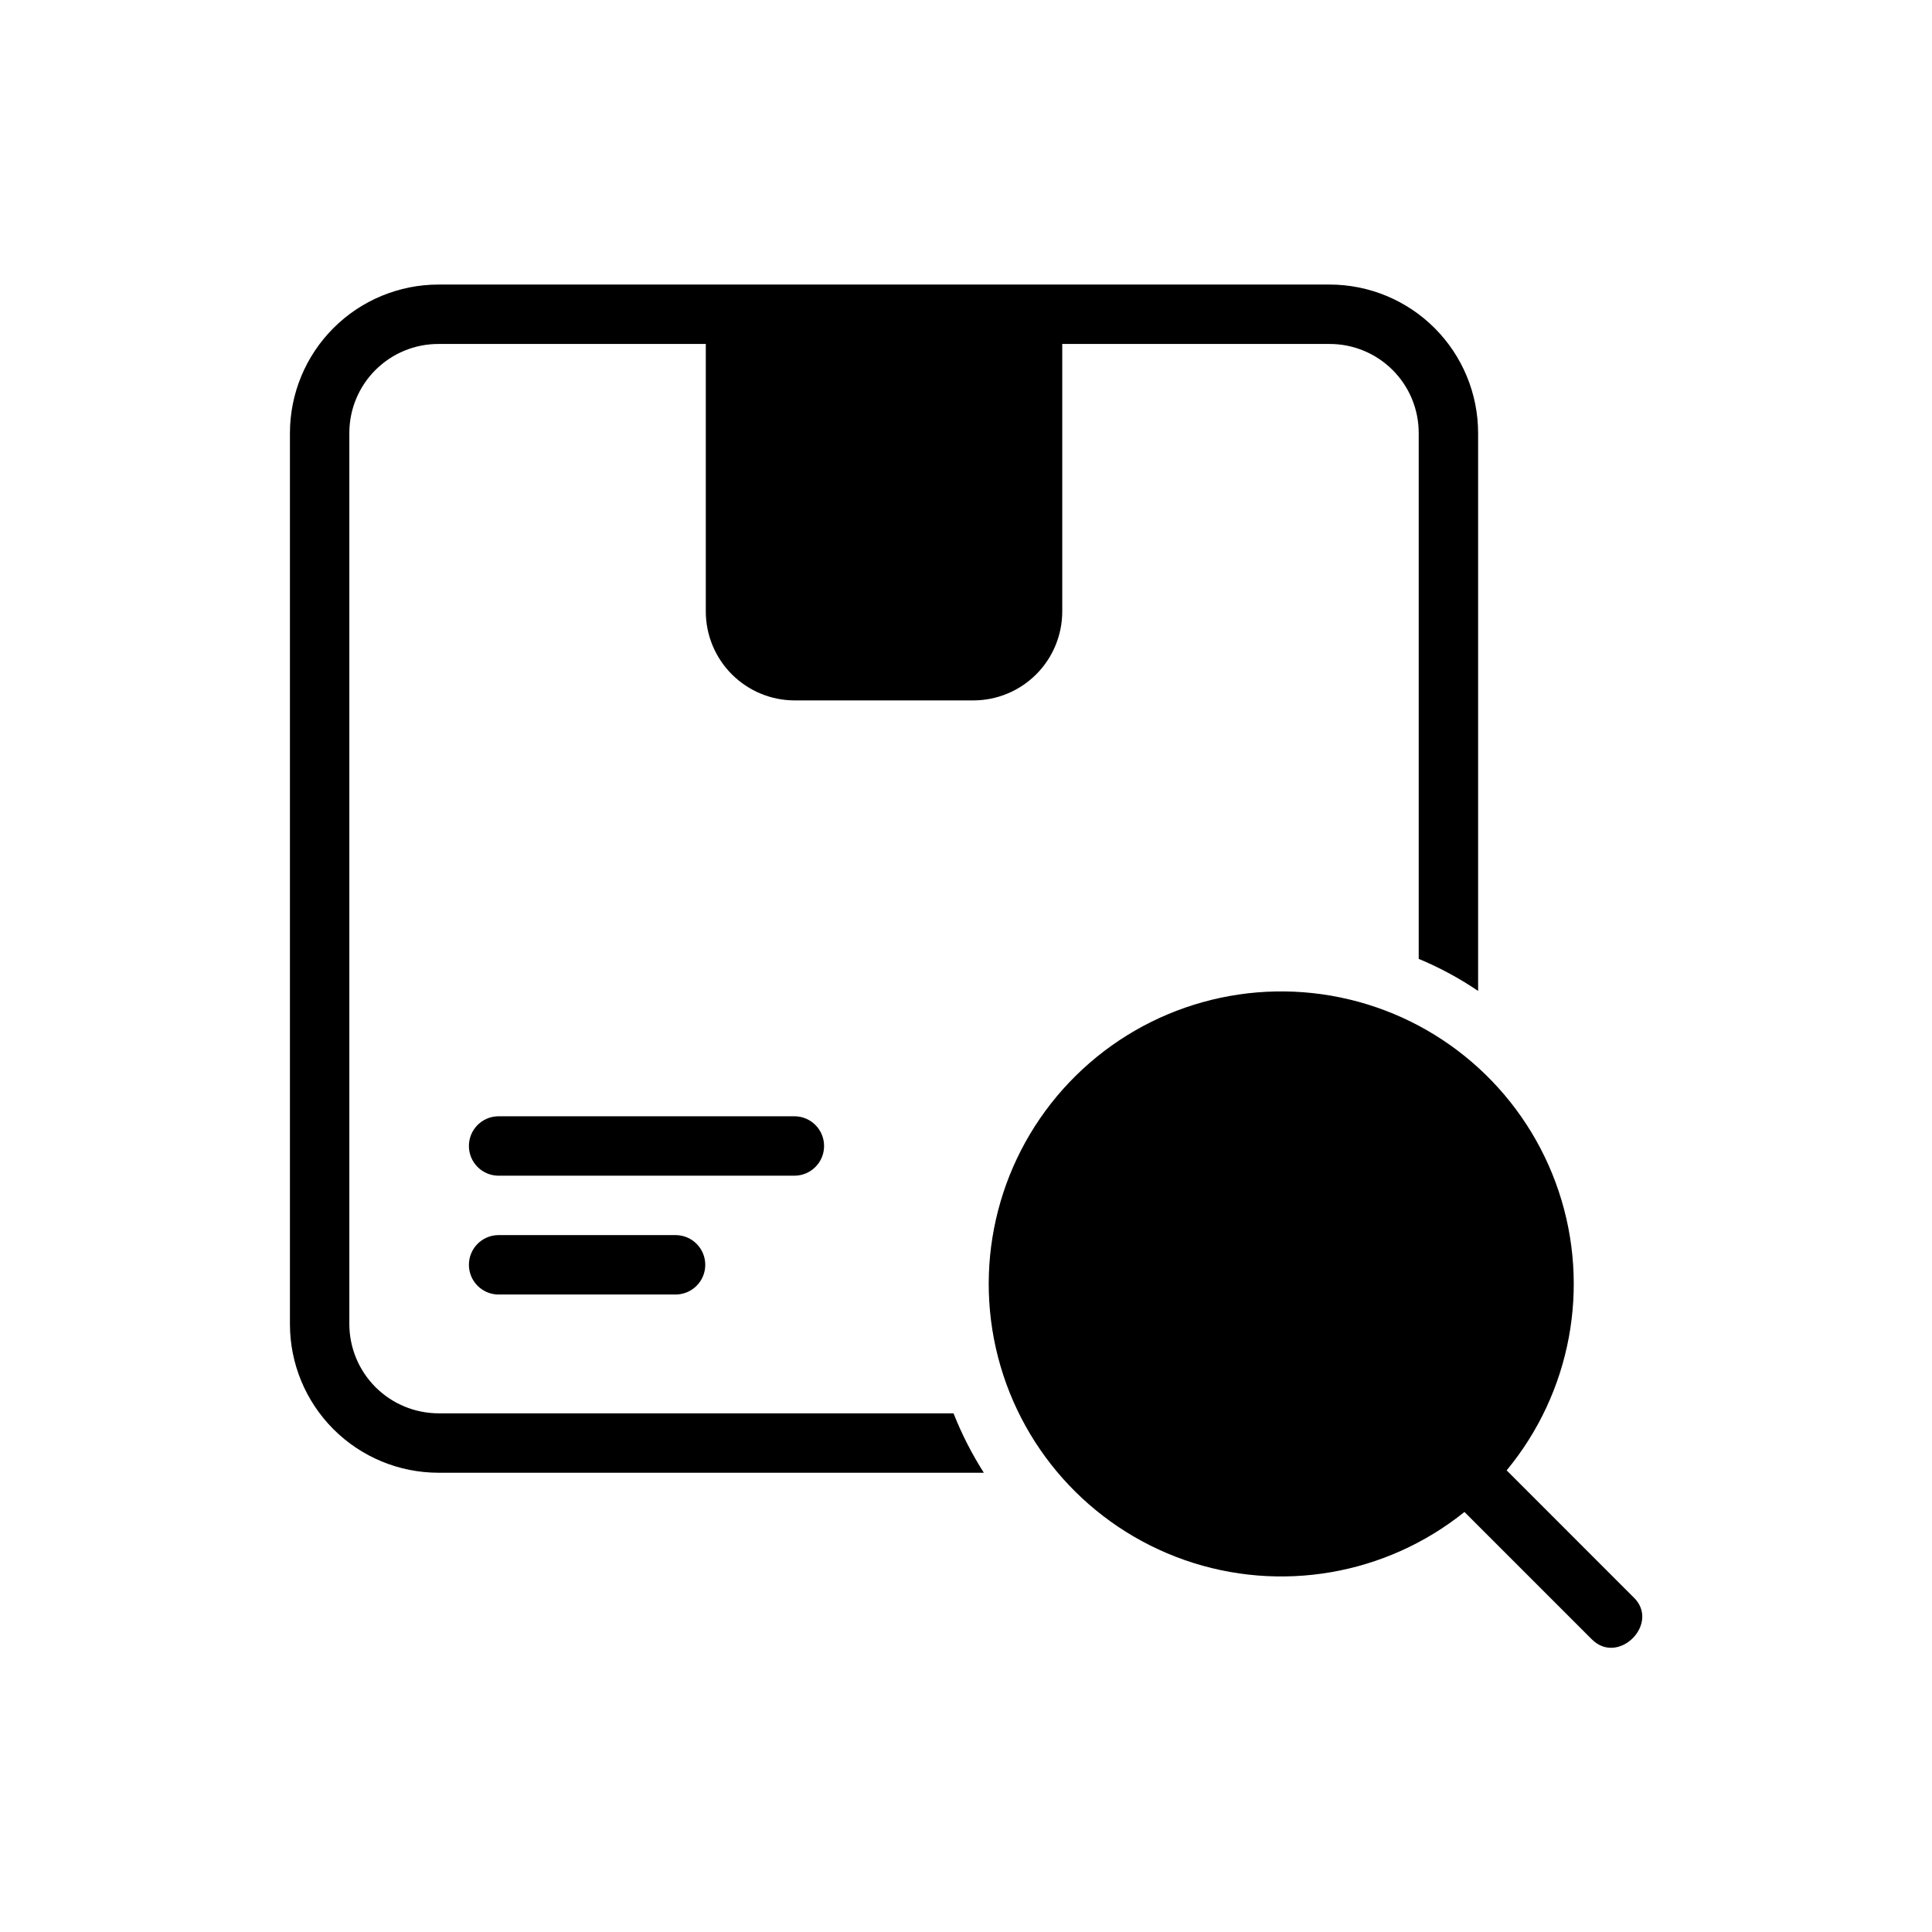
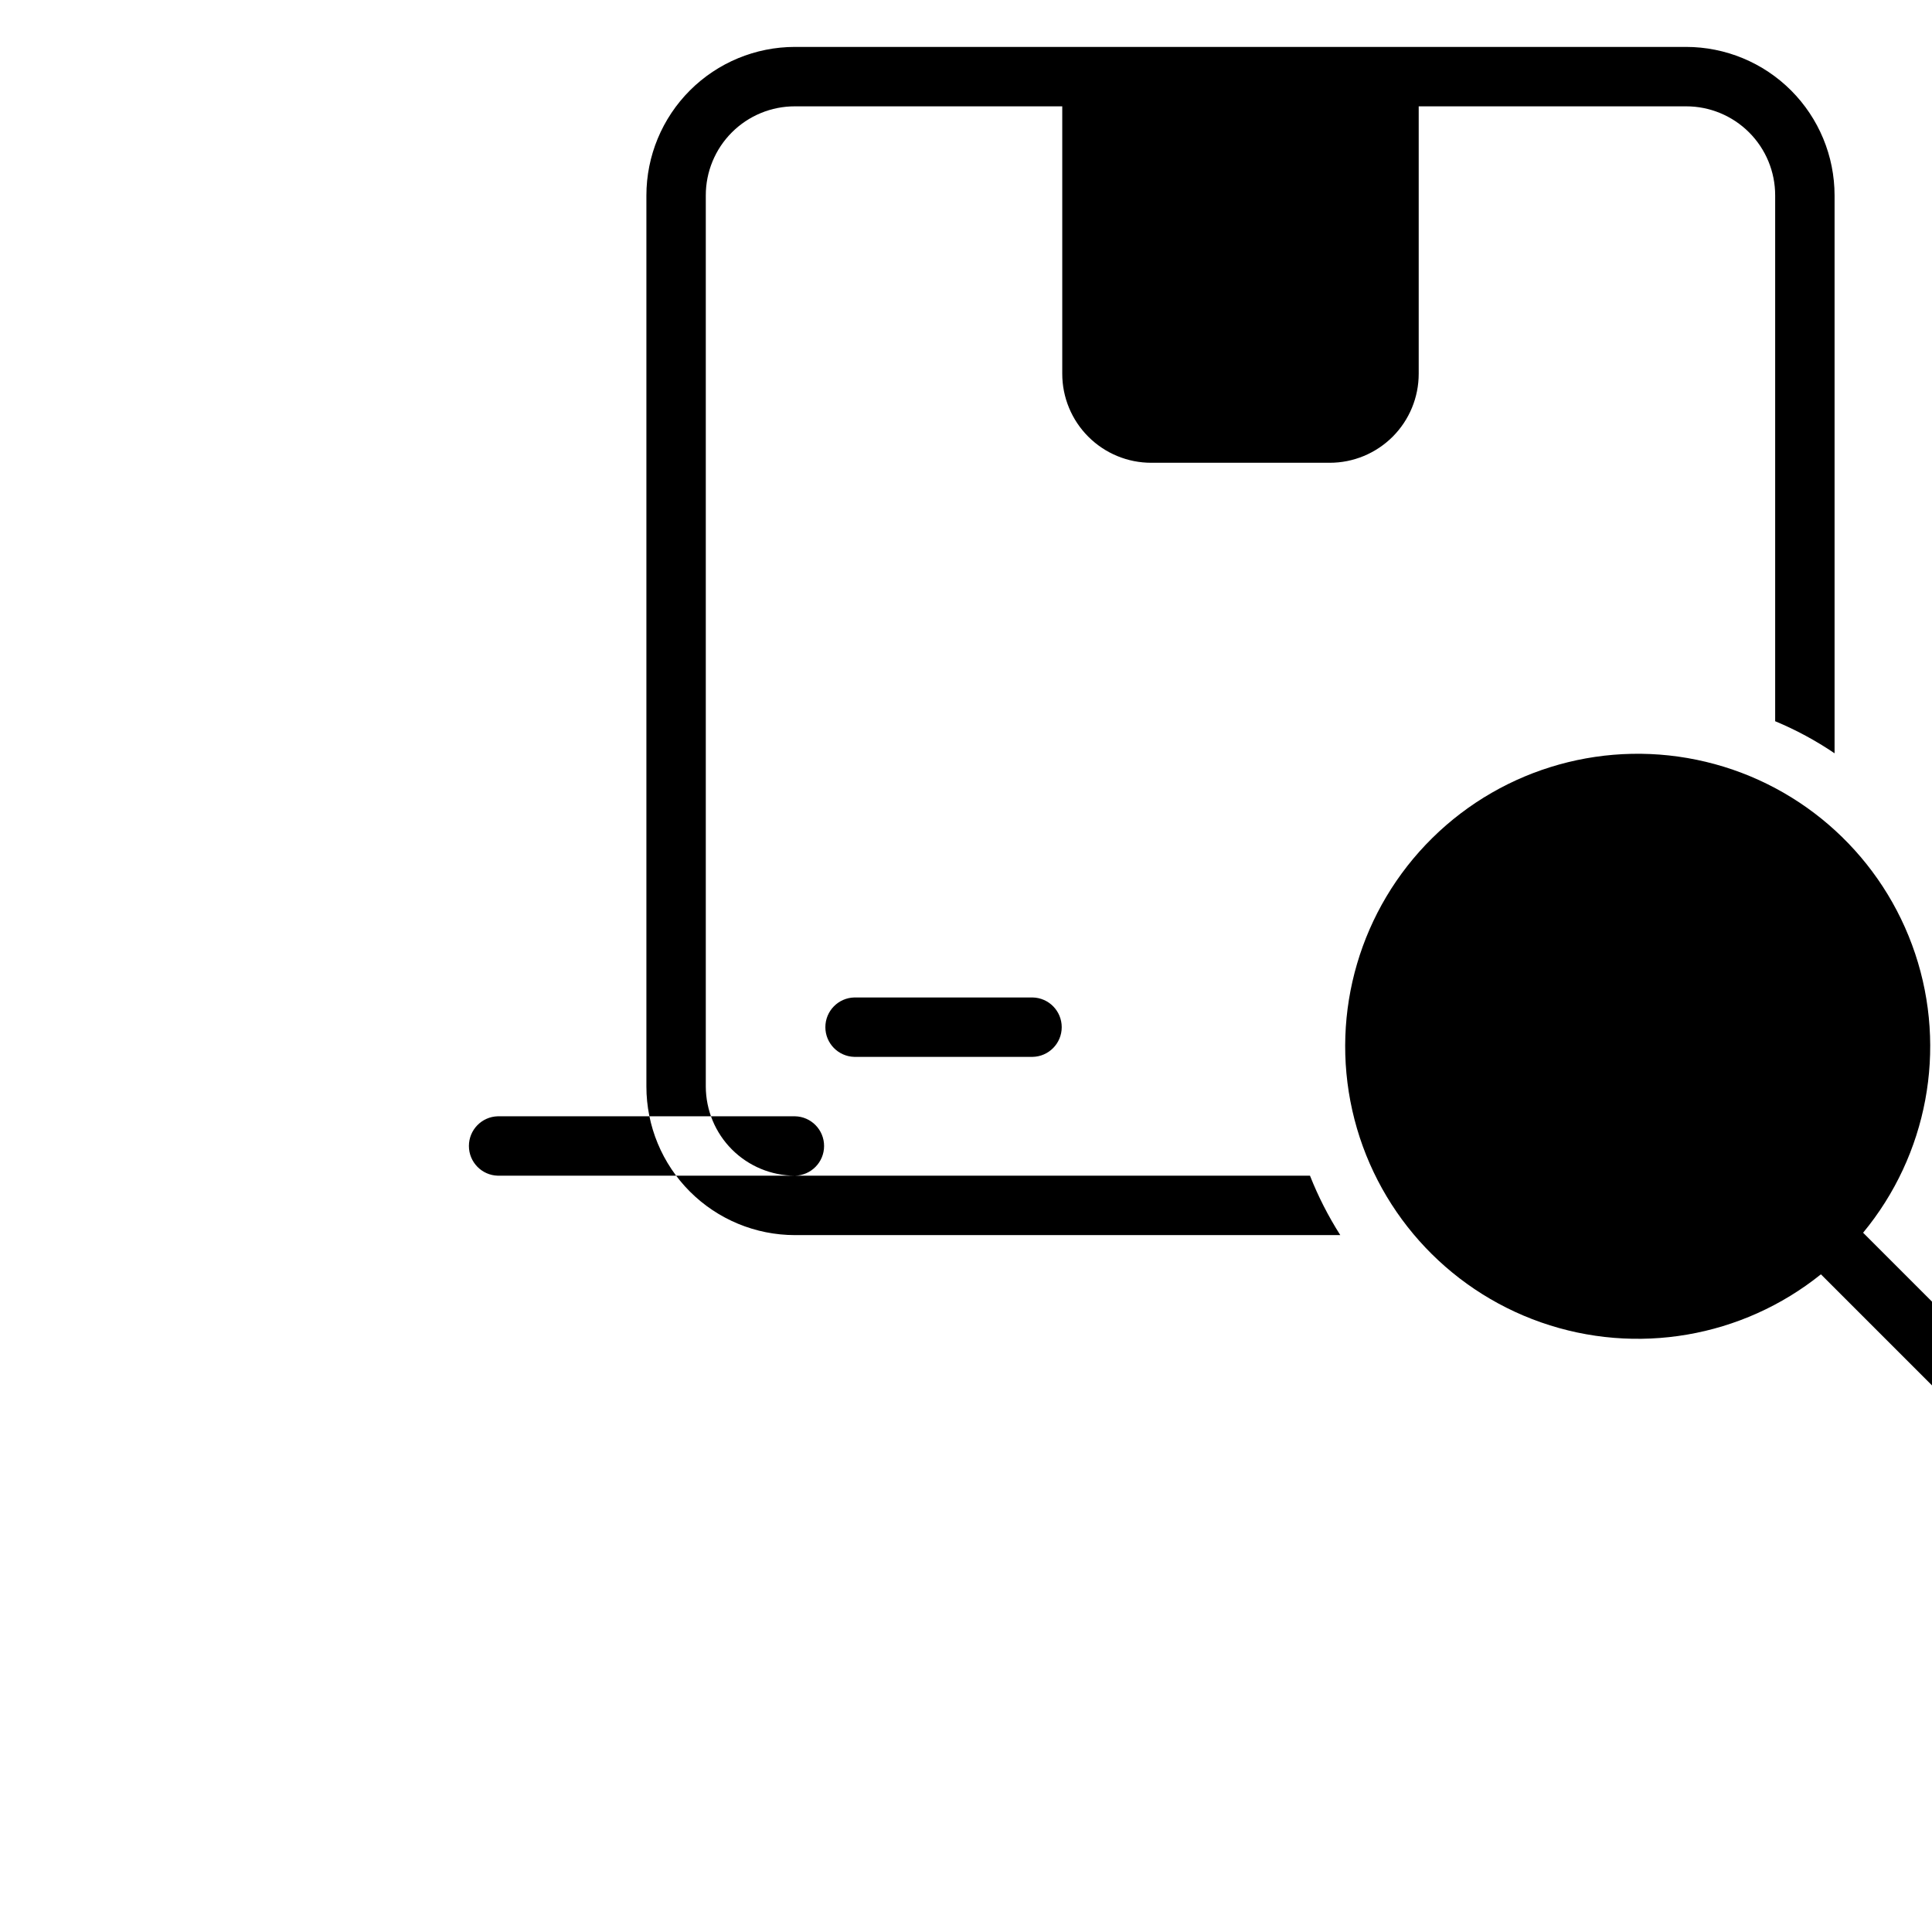
<svg xmlns="http://www.w3.org/2000/svg" fill="#000000" width="800px" height="800px" version="1.1" viewBox="144 144 512 512">
-   <path d="m354.66 455.57h-78.723c-4.269-0.105-7.672-3.602-7.672-7.871 0-4.273 3.402-7.766 7.672-7.871h78.723c4.293 0.074 7.731 3.578 7.731 7.871s-3.438 7.797-7.731 7.871zm-94.465 62.977c-6.258-0.02-12.254-2.512-16.68-6.938s-6.918-10.422-6.938-16.68v-236.16c-0.008-6.266 2.477-12.277 6.91-16.707 4.43-4.43 10.441-6.918 16.707-6.906h70.848v70.848c-0.008 6.266 2.477 12.277 6.91 16.707 4.43 4.43 10.441 6.918 16.707 6.906h47.23c6.266 0.012 12.277-2.477 16.711-6.906 4.43-4.43 6.914-10.441 6.906-16.707v-70.848h70.848c6.266-0.012 12.277 2.477 16.707 6.906 4.434 4.43 6.918 10.441 6.91 16.707v139.34c5.519 2.297 10.797 5.144 15.742 8.5v-147.84c-0.004-10.438-4.152-20.445-11.531-27.828-7.379-7.379-17.391-11.527-27.828-11.531h-236.16c-10.438 0.004-20.445 4.152-27.828 11.531-7.379 7.383-11.527 17.391-11.531 27.828v236.16c0.004 10.438 4.152 20.449 11.531 27.828 7.383 7.383 17.391 11.531 27.828 11.535h144.53c-3.172-4.981-5.863-10.254-8.031-15.746zm15.742-47.23c-4.269 0.105-7.672 3.598-7.672 7.871 0 4.269 3.402 7.762 7.672 7.871h47.234c4.293-0.078 7.731-3.578 7.731-7.871 0-4.293-3.438-7.797-7.731-7.871zm300.87 95.883-33.531-33.539c17.055-20.621 22.27-48.578 13.793-73.961s-29.445-44.602-55.473-50.832c-26.023-6.234-53.422 1.395-72.48 20.184-19.055 18.789-27.074 46.078-21.211 72.188 5.863 26.109 24.781 47.352 50.039 56.188 25.262 8.836 53.293 4.019 74.152-12.742l33.691 33.691c7.086 7.242 18.422-4.25 11.023-11.18z" />
+   <path d="m354.66 455.57h-78.723c-4.269-0.105-7.672-3.602-7.672-7.871 0-4.273 3.402-7.766 7.672-7.871h78.723c4.293 0.074 7.731 3.578 7.731 7.871s-3.438 7.797-7.731 7.871zc-6.258-0.02-12.254-2.512-16.68-6.938s-6.918-10.422-6.938-16.68v-236.16c-0.008-6.266 2.477-12.277 6.91-16.707 4.43-4.43 10.441-6.918 16.707-6.906h70.848v70.848c-0.008 6.266 2.477 12.277 6.91 16.707 4.43 4.43 10.441 6.918 16.707 6.906h47.23c6.266 0.012 12.277-2.477 16.711-6.906 4.43-4.43 6.914-10.441 6.906-16.707v-70.848h70.848c6.266-0.012 12.277 2.477 16.707 6.906 4.434 4.43 6.918 10.441 6.91 16.707v139.34c5.519 2.297 10.797 5.144 15.742 8.5v-147.84c-0.004-10.438-4.152-20.445-11.531-27.828-7.379-7.379-17.391-11.527-27.828-11.531h-236.16c-10.438 0.004-20.445 4.152-27.828 11.531-7.379 7.383-11.527 17.391-11.531 27.828v236.16c0.004 10.438 4.152 20.449 11.531 27.828 7.383 7.383 17.391 11.531 27.828 11.535h144.53c-3.172-4.981-5.863-10.254-8.031-15.746zm15.742-47.23c-4.269 0.105-7.672 3.598-7.672 7.871 0 4.269 3.402 7.762 7.672 7.871h47.234c4.293-0.078 7.731-3.578 7.731-7.871 0-4.293-3.438-7.797-7.731-7.871zm300.87 95.883-33.531-33.539c17.055-20.621 22.27-48.578 13.793-73.961s-29.445-44.602-55.473-50.832c-26.023-6.234-53.422 1.395-72.48 20.184-19.055 18.789-27.074 46.078-21.211 72.188 5.863 26.109 24.781 47.352 50.039 56.188 25.262 8.836 53.293 4.019 74.152-12.742l33.691 33.691c7.086 7.242 18.422-4.25 11.023-11.18z" />
</svg>